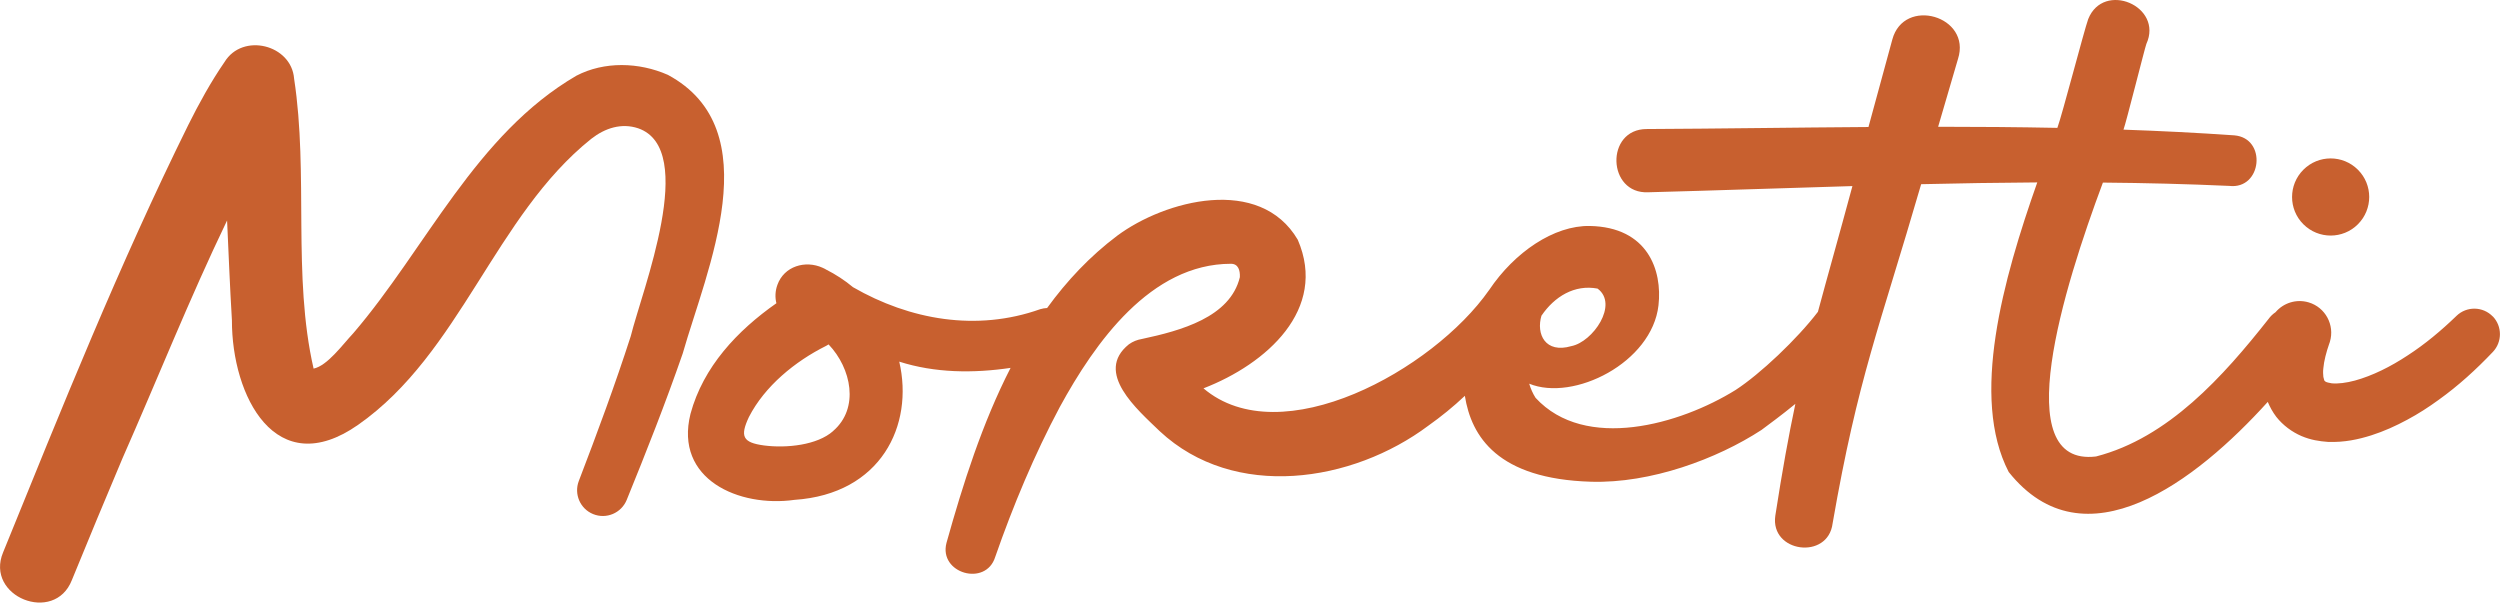
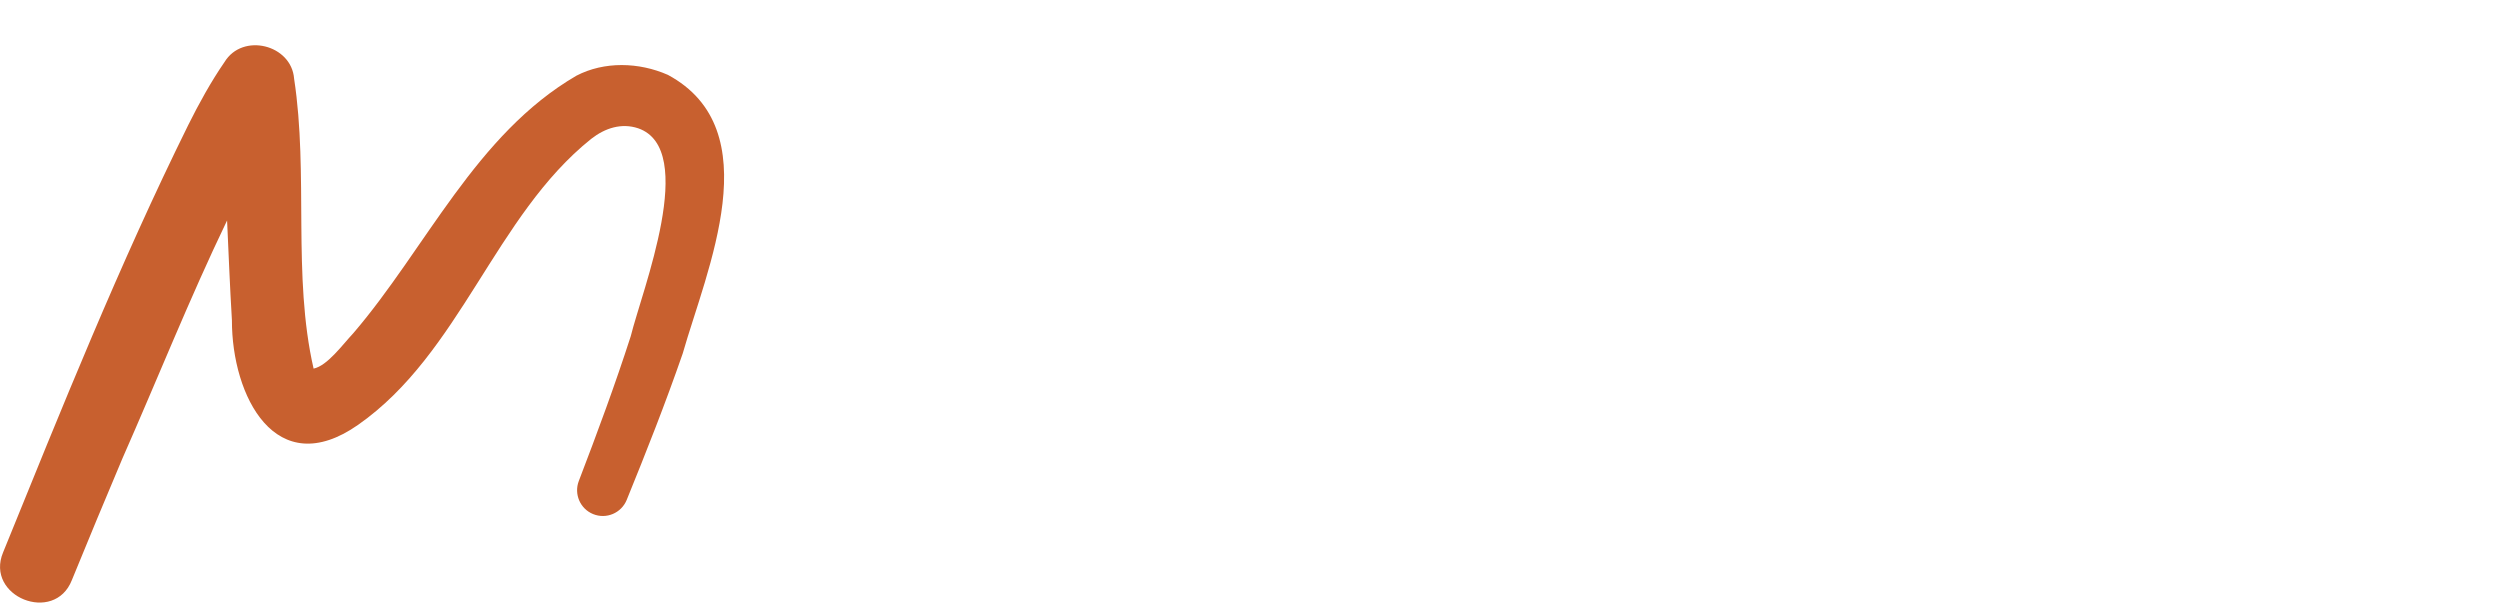
<svg xmlns="http://www.w3.org/2000/svg" id="uuid-58a1c426-0757-4599-8c8c-d3e909d017ea" viewBox="0 0 408.01 98.35">
  <defs>
    <style>.uuid-b9f82495-abdb-4543-b46e-487dcefc5db8{fill:#c8602f;}</style>
  </defs>
  <g id="uuid-81e06884-dae6-4aa2-ba79-d7552bd212b2">
    <path class="uuid-b9f82495-abdb-4543-b46e-487dcefc5db8" d="M108.98,12.21c-4.71-2.07-10.36-2.22-14.9.14-16.44,9.56-24.58,28.23-36.41,42.02-1.8,1.92-4.23,5.31-6.49,5.79-3.48-15.18-.79-31.64-3.18-47.31-.42-5.57-8.41-7.57-11.36-2.72-2.18,3.15-4.21,6.84-5.91,10.26C19.48,43.14,10.06,66.65.51,90.14c-3.02,7.23,8.38,11.79,11.22,4.53,2.7-6.61,5.46-13.25,8.25-19.85,5.7-12.91,10.95-26.11,17.08-38.84.25,5.41.46,10.83.79,16.29-.03,12.33,7.13,26.49,20.6,17.06,16.7-11.69,22.31-34.09,38.04-46.67,2.26-1.77,4.95-2.63,7.67-1.72,9.82,3.42.64,26.41-1.22,33.93-2.55,7.91-5.47,15.79-8.48,23.64-.81,2.13.22,4.53,2.34,5.39,2.15.88,4.6-.16,5.48-2.31,3.2-7.86,6.33-15.78,9.14-23.89,3.92-13.71,14.23-36.54-2.45-45.5Z" />
-     <path class="uuid-b9f82495-abdb-4543-b46e-487dcefc5db8" d="M384.82,36.6c2.46-2.46,2.46-6.45,0-8.9-2.46-2.46-6.44-2.46-8.9,0-2.46,2.46-2.46,6.45,0,8.9,2.46,2.46,6.45,2.46,8.9,0Z" />
-     <path class="uuid-b9f82495-abdb-4543-b46e-487dcefc5db8" d="M406.84,51.66c-1.61-1.67-4.26-1.72-5.93-.11l-.05.05c-2.47,2.38-5.1,4.58-7.91,6.4-2.78,1.84-5.77,3.33-8.62,4.11-1.41.38-2.78.55-3.78.45-.46-.07-.85-.17-1.01-.27-.16-.11-.17-.16-.21-.21-.02-.07-.08-.25-.15-.57-.03-.38-.08-.84,0-1.43.1-1.16.47-2.59.97-4.02l.03-.07c.03-.07.05-.15.07-.22.81-2.73-.74-5.61-3.47-6.42-2.03-.6-4.13.1-5.41,1.61-.42.28-.82.65-1.17,1.14-7.35,9.31-16.32,19.36-28.12,22.4-14.42,1.74-5.28-27.56,1.12-44.7,6.88.06,13.75.23,20.61.54,5.38.64,6.2-7.81.83-8.25-6.03-.42-12.05-.72-18.08-.93.36-.89,3.51-13.43,3.73-13.98,2.83-6.18-6.99-10.34-9.49-4.06-.66,1.83-4.25,15.63-5.03,17.75-6.49-.13-12.97-.18-19.46-.18,1.08-3.69,2.17-7.38,3.24-11.07,2.25-7-8.83-10.21-10.72-3.16-1.29,4.76-2.59,9.52-3.89,14.27-12.06.08-24.12.27-36.19.33-6.8,0-6.47,10.66.27,10.32,11.08-.29,22.19-.69,33.3-1.01-2.26,8.38-4.07,14.71-5.63,20.52-3.39,4.44-9.43,10.16-13.44,12.76-9.04,5.62-24.54,10.07-32.64,1.28-.46-.72-.8-1.5-1.04-2.31,7.23,2.97,20.04-3.43,21.1-12.79.65-5.73-1.75-12.77-11.21-12.95-5.85-.11-12.3,4.3-16.41,10.43-.01.02-.03.03-.04.05-9.13,13.04-33.98,26.75-46.6,16.02,10.3-3.98,20.3-12.89,15.39-24.25-6.2-10.54-21.65-6.45-29.44-.68-4.5,3.38-8.25,7.39-11.47,11.82-.36.02-.73.07-1.12.19-10.37,3.69-21.29,1.75-30.56-3.59-1.33-1.11-2.82-2.09-4.47-2.92-.02-.02-.05-.03-.07-.05h0c-.14-.06-.28-.13-.42-.2-2.81-1.28-6.29-.26-7.38,2.8-.36,1-.4,2.04-.16,2.99-6.38,4.47-11.94,10.37-14.02,18.05-2.67,10.73,7.96,15.31,16.97,14.04,14.12-.95,19.52-12.17,17.1-22.56,5.82,1.86,12.08,1.92,18.17,1.02-4.63,9.03-7.78,18.98-10.46,28.56-1.31,4.97,6.42,7.21,7.95,2.3,2.91-8.35,6.39-16.69,10.54-24.47,5.74-10.52,14.83-23.38,27.94-23.38,1.19,0,1.5,1.07,1.45,2.18-1.58,6.56-9.66,8.74-15.98,10.09-.76.13-1.47.4-2.13.87-5.73,4.6,1.42,10.69,5.03,14.18,12.19,11.37,31.46,8.37,43.83-.89,2.1-1.49,4.1-3.11,5.97-4.88,1.06,6.65,5.35,13.57,20.6,14.02,9.73.29,20.54-3.71,27.81-8.45,1.16-.87,3.27-2.4,5.53-4.26-1.09,5.17-2.14,10.93-3.27,18.24-.89,6.05,8.6,7.3,9.35,1.27,4.13-23.78,7.68-32.05,14.45-55.36,6.32-.15,12.63-.25,18.95-.29-5.59,15.84-10.96,35.09-4.66,47.26,12.38,15.52,30.62,1.46,42.28-11.44.35.83.79,1.65,1.39,2.44,1.1,1.4,2.59,2.48,4.1,3.13,1.52.65,2.96.86,4.33.96,2.68.1,4.97-.41,7.07-1.07,2.1-.67,4.02-1.55,5.84-2.53,1.82-.97,3.52-2.07,5.14-3.25,3.26-2.33,6.17-5,8.87-7.84,1.53-1.62,1.54-4.17-.02-5.8ZM251.59,51.5c2.1-3.08,5.36-5.11,9.14-4.4,3.47,2.56-.76,8.71-4.29,9.39-4.23,1.24-5.78-1.95-4.86-5ZM135.97,70.35c-2.58,2.3-7.6,2.83-11.28,2.35-3.51-.47-3.93-1.5-2.47-4.63,2.59-5.06,7.55-9.1,12.6-11.62.15-.08.28-.16.41-.24,3.71,3.89,5.07,10.4.74,14.13Z" />
+     <path class="uuid-b9f82495-abdb-4543-b46e-487dcefc5db8" d="M384.82,36.6Z" />
  </g>
</svg>